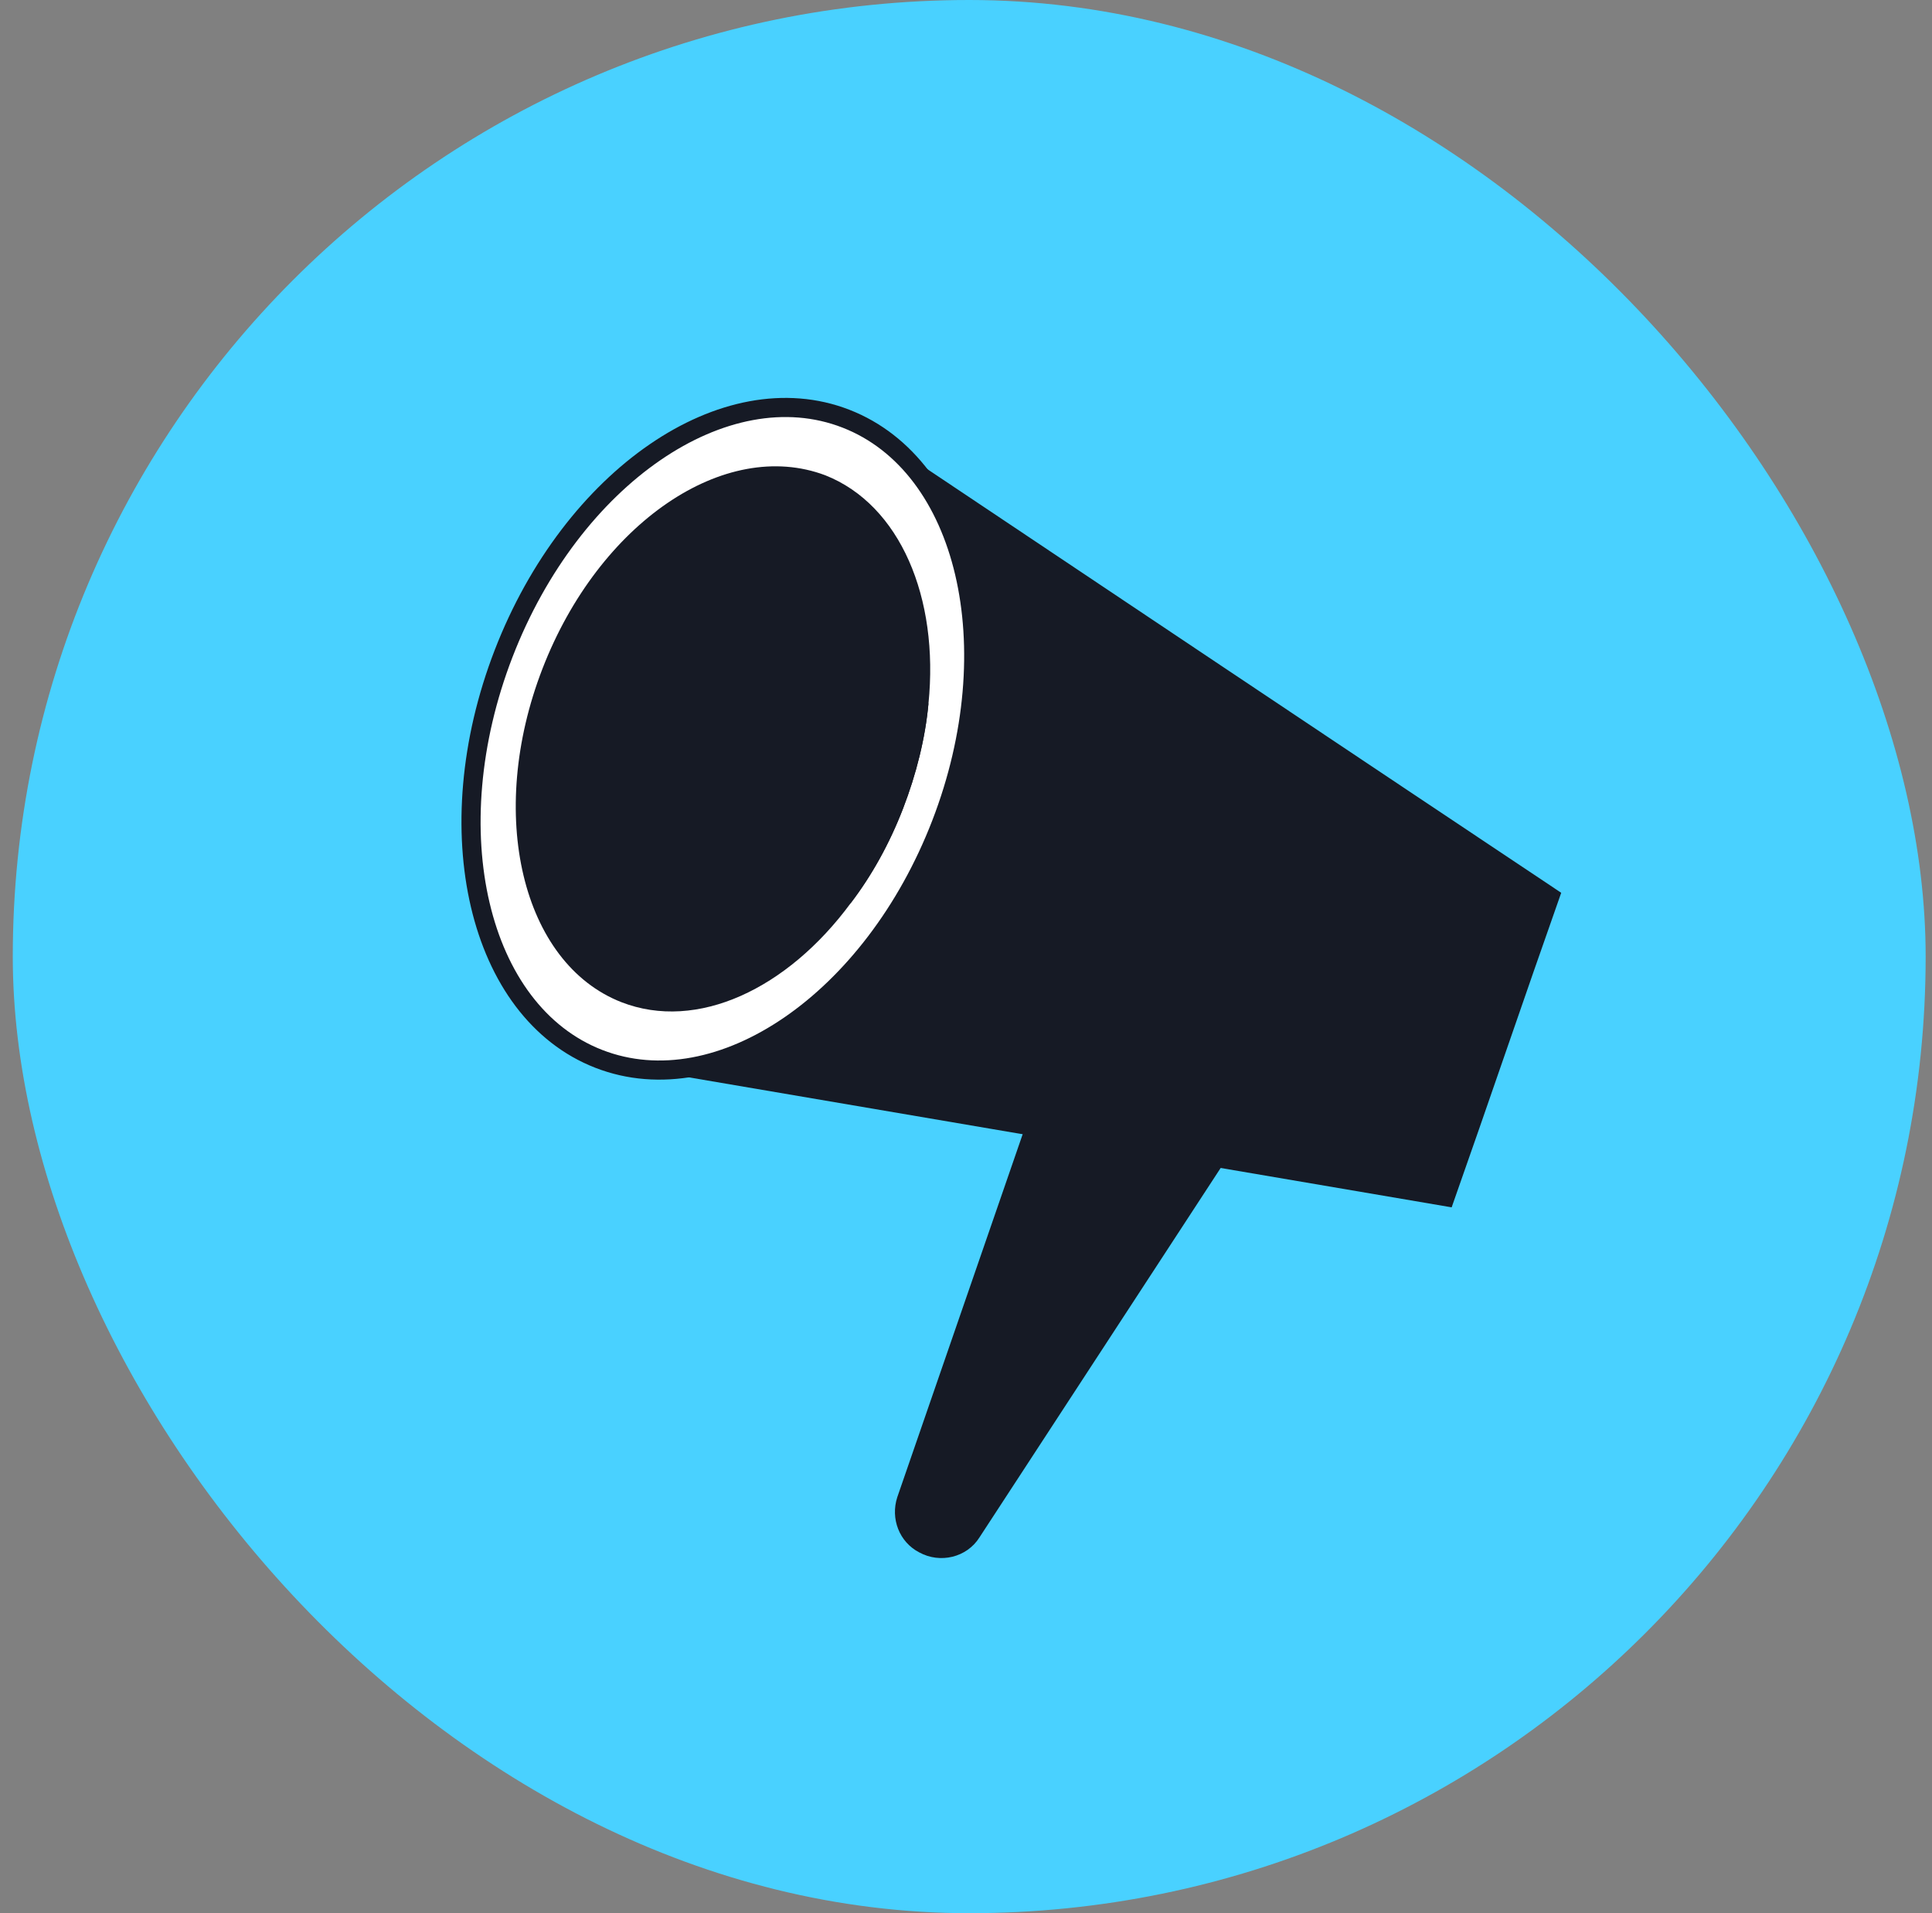
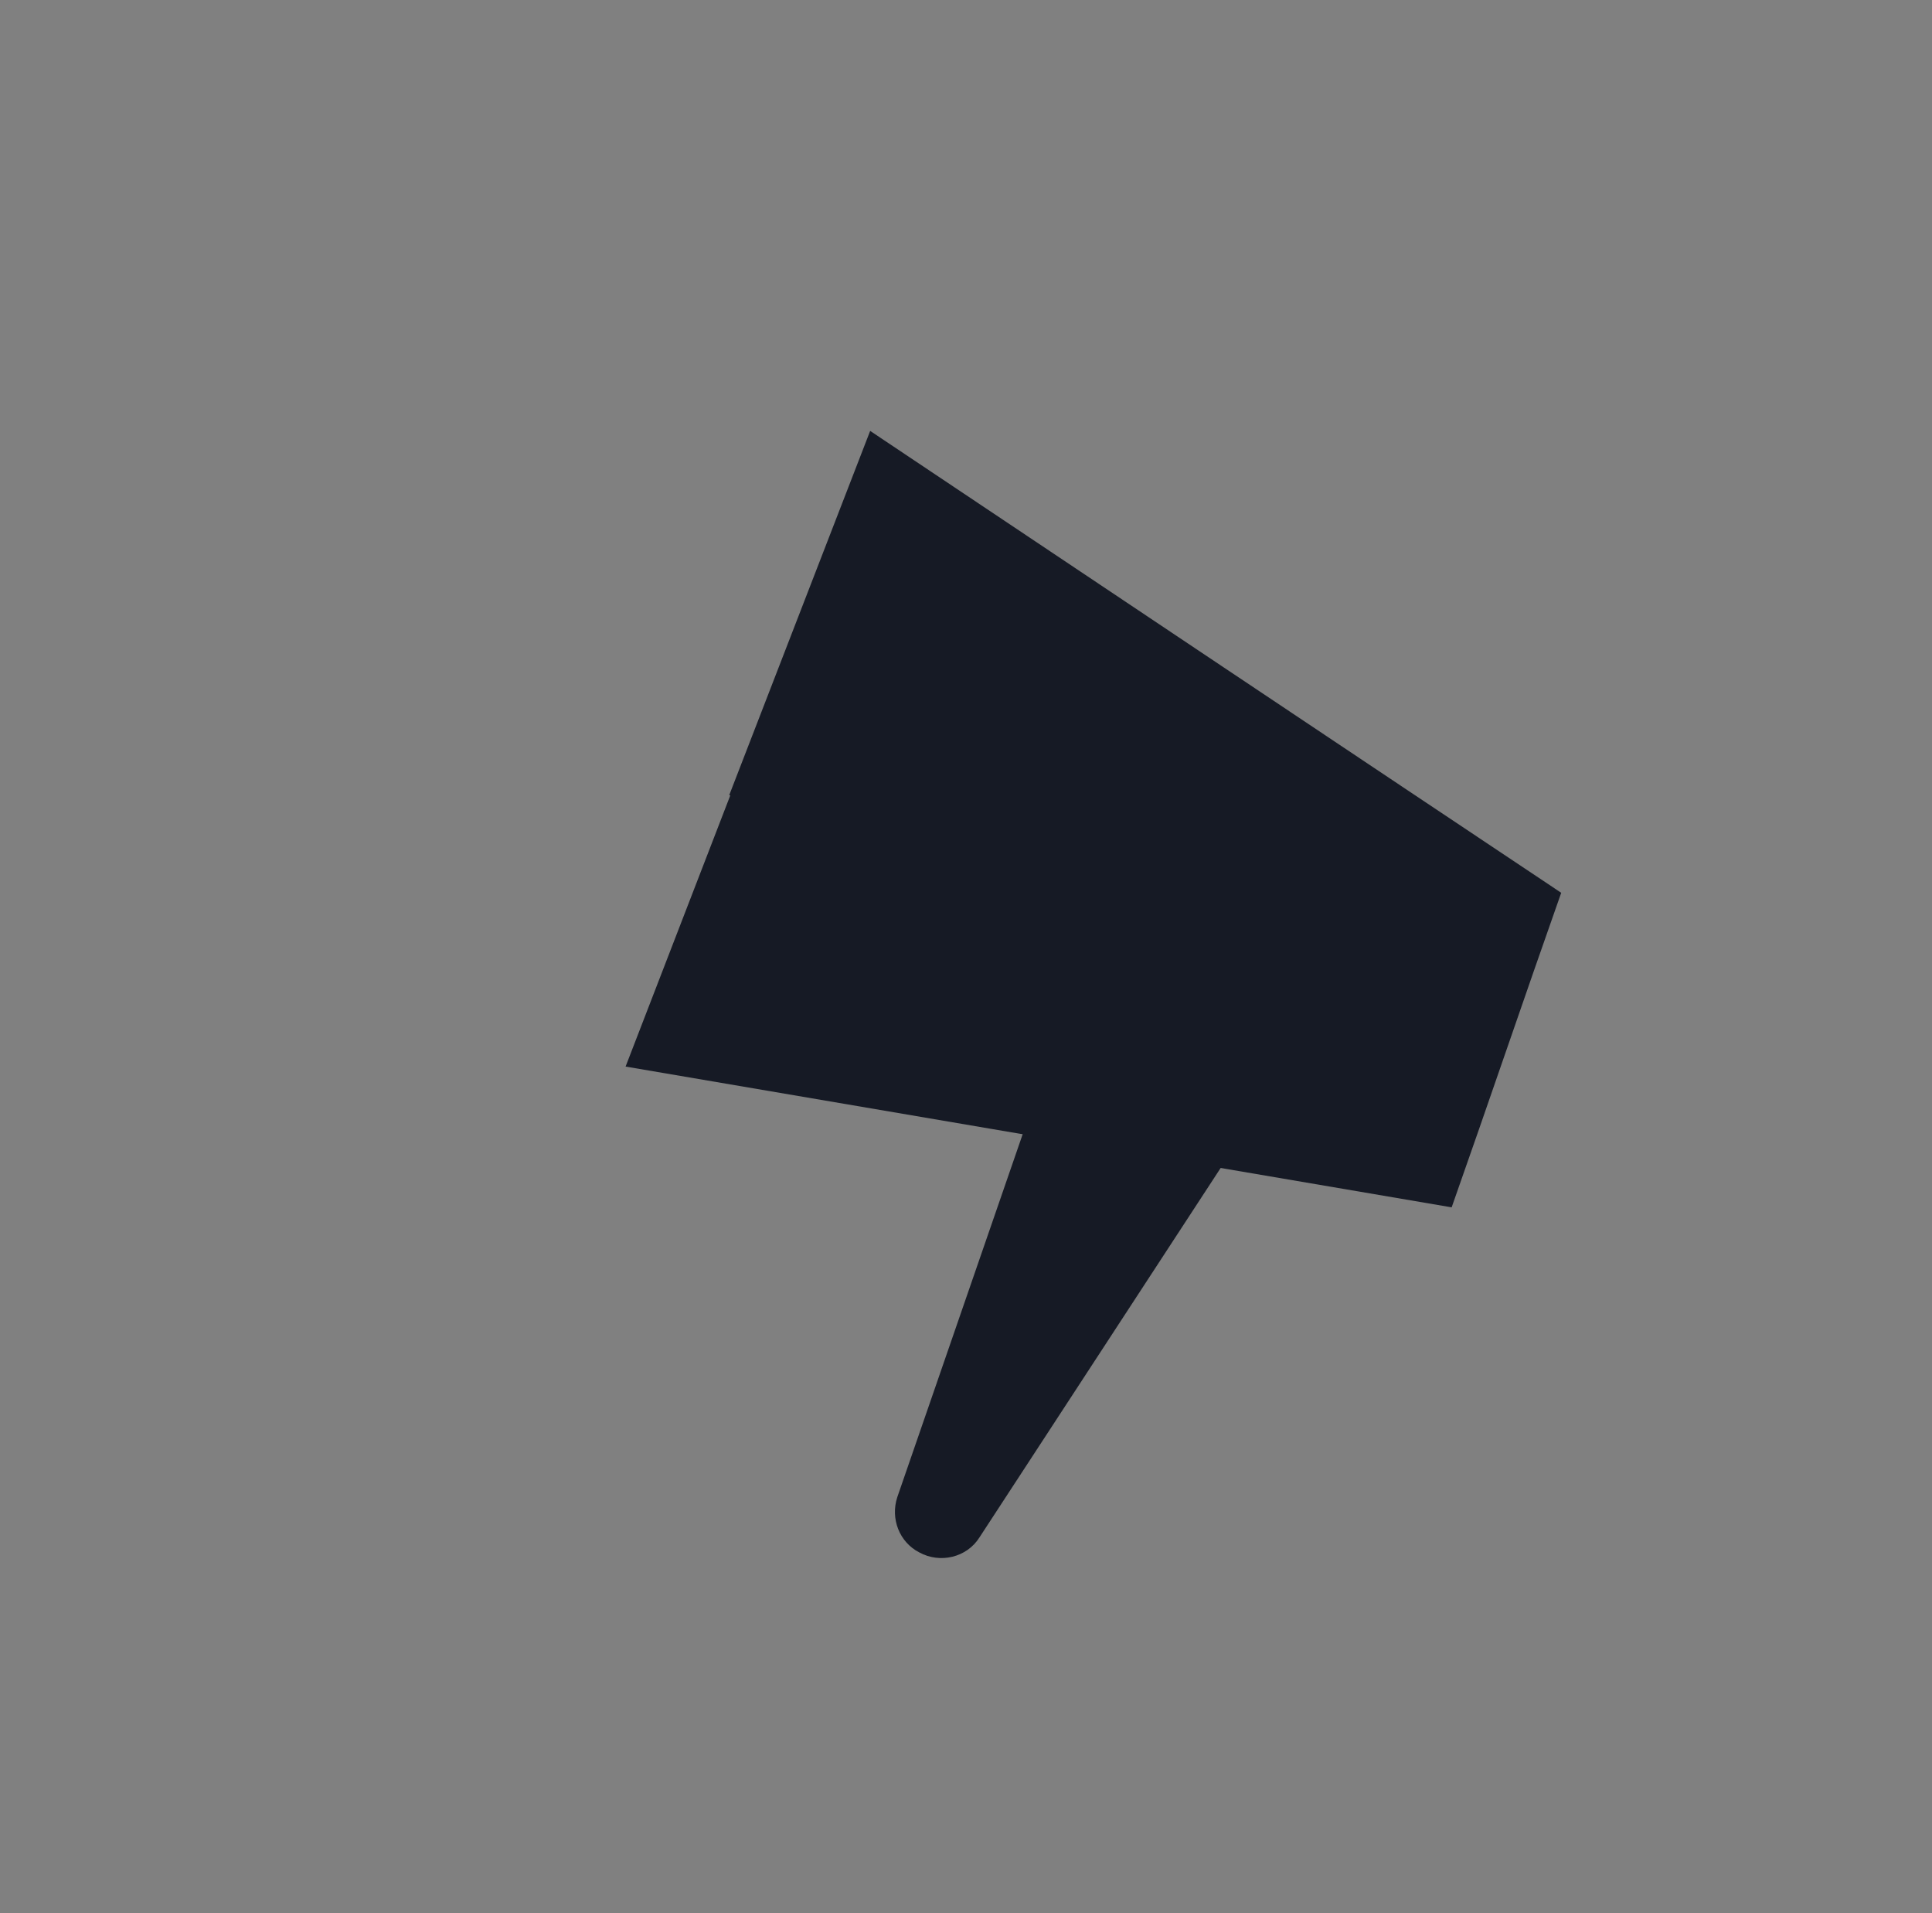
<svg xmlns="http://www.w3.org/2000/svg" width="101" height="100" viewBox="0 0 101 100" fill="none">
  <rect x="0" y="0" width="101" height="100" fill="#808080" stroke="none" />
-   <rect x="0.668" width="100" height="100" rx="50" fill="#49D1FF" />
  <path d="M66.653 56.699L51.2 80.364C50.543 81.404 49.151 81.743 48.053 81.14C47.01 80.6 46.544 79.375 46.907 78.258L56.444 50.655C56.947 49.187 58.713 48.57 60.035 49.426L65.889 53.42C67.04 54.145 67.373 55.602 66.653 56.699Z" fill="#161A25" />
  <path d="M45.49 22.523L38.121 41.565L38.18 41.568L32.704 55.748C47.119 58.202 61.474 60.652 75.889 63.106C77.816 57.647 79.688 52.124 81.616 46.665C69.611 38.66 57.551 30.591 45.49 22.523Z" fill="#161A25" />
-   <path d="M31.304 55.346C24.986 52.889 22.757 43.407 26.325 34.166C29.893 24.926 37.907 19.427 44.224 21.884C50.542 24.341 52.772 33.824 49.204 43.064C45.636 52.304 37.622 57.803 31.304 55.346Z" fill="white" stroke="#161A25" stroke-miterlimit="10" stroke-linecap="round" />
-   <path d="M28.36 34.948C25.412 42.565 27.288 50.342 32.479 52.38C36.446 53.928 41.17 51.687 44.473 47.206C45.57 45.772 46.503 44.088 47.205 42.272C47.907 40.456 48.375 38.566 48.538 36.778C49.098 31.239 47.053 26.388 43.145 24.843C37.891 22.861 31.307 27.331 28.36 34.948Z" fill="#161A25" />
  <path d="M39.619 39.317C38.491 42.306 39.965 45.687 42.943 46.818C43.467 47.028 43.94 47.116 44.471 47.206C45.569 45.772 46.502 44.089 47.204 42.273C47.906 40.457 48.373 38.567 48.537 36.779C48.138 36.456 47.676 36.19 47.151 35.98C44.115 34.845 40.747 36.327 39.619 39.317Z" fill="#161A25" />
</svg>